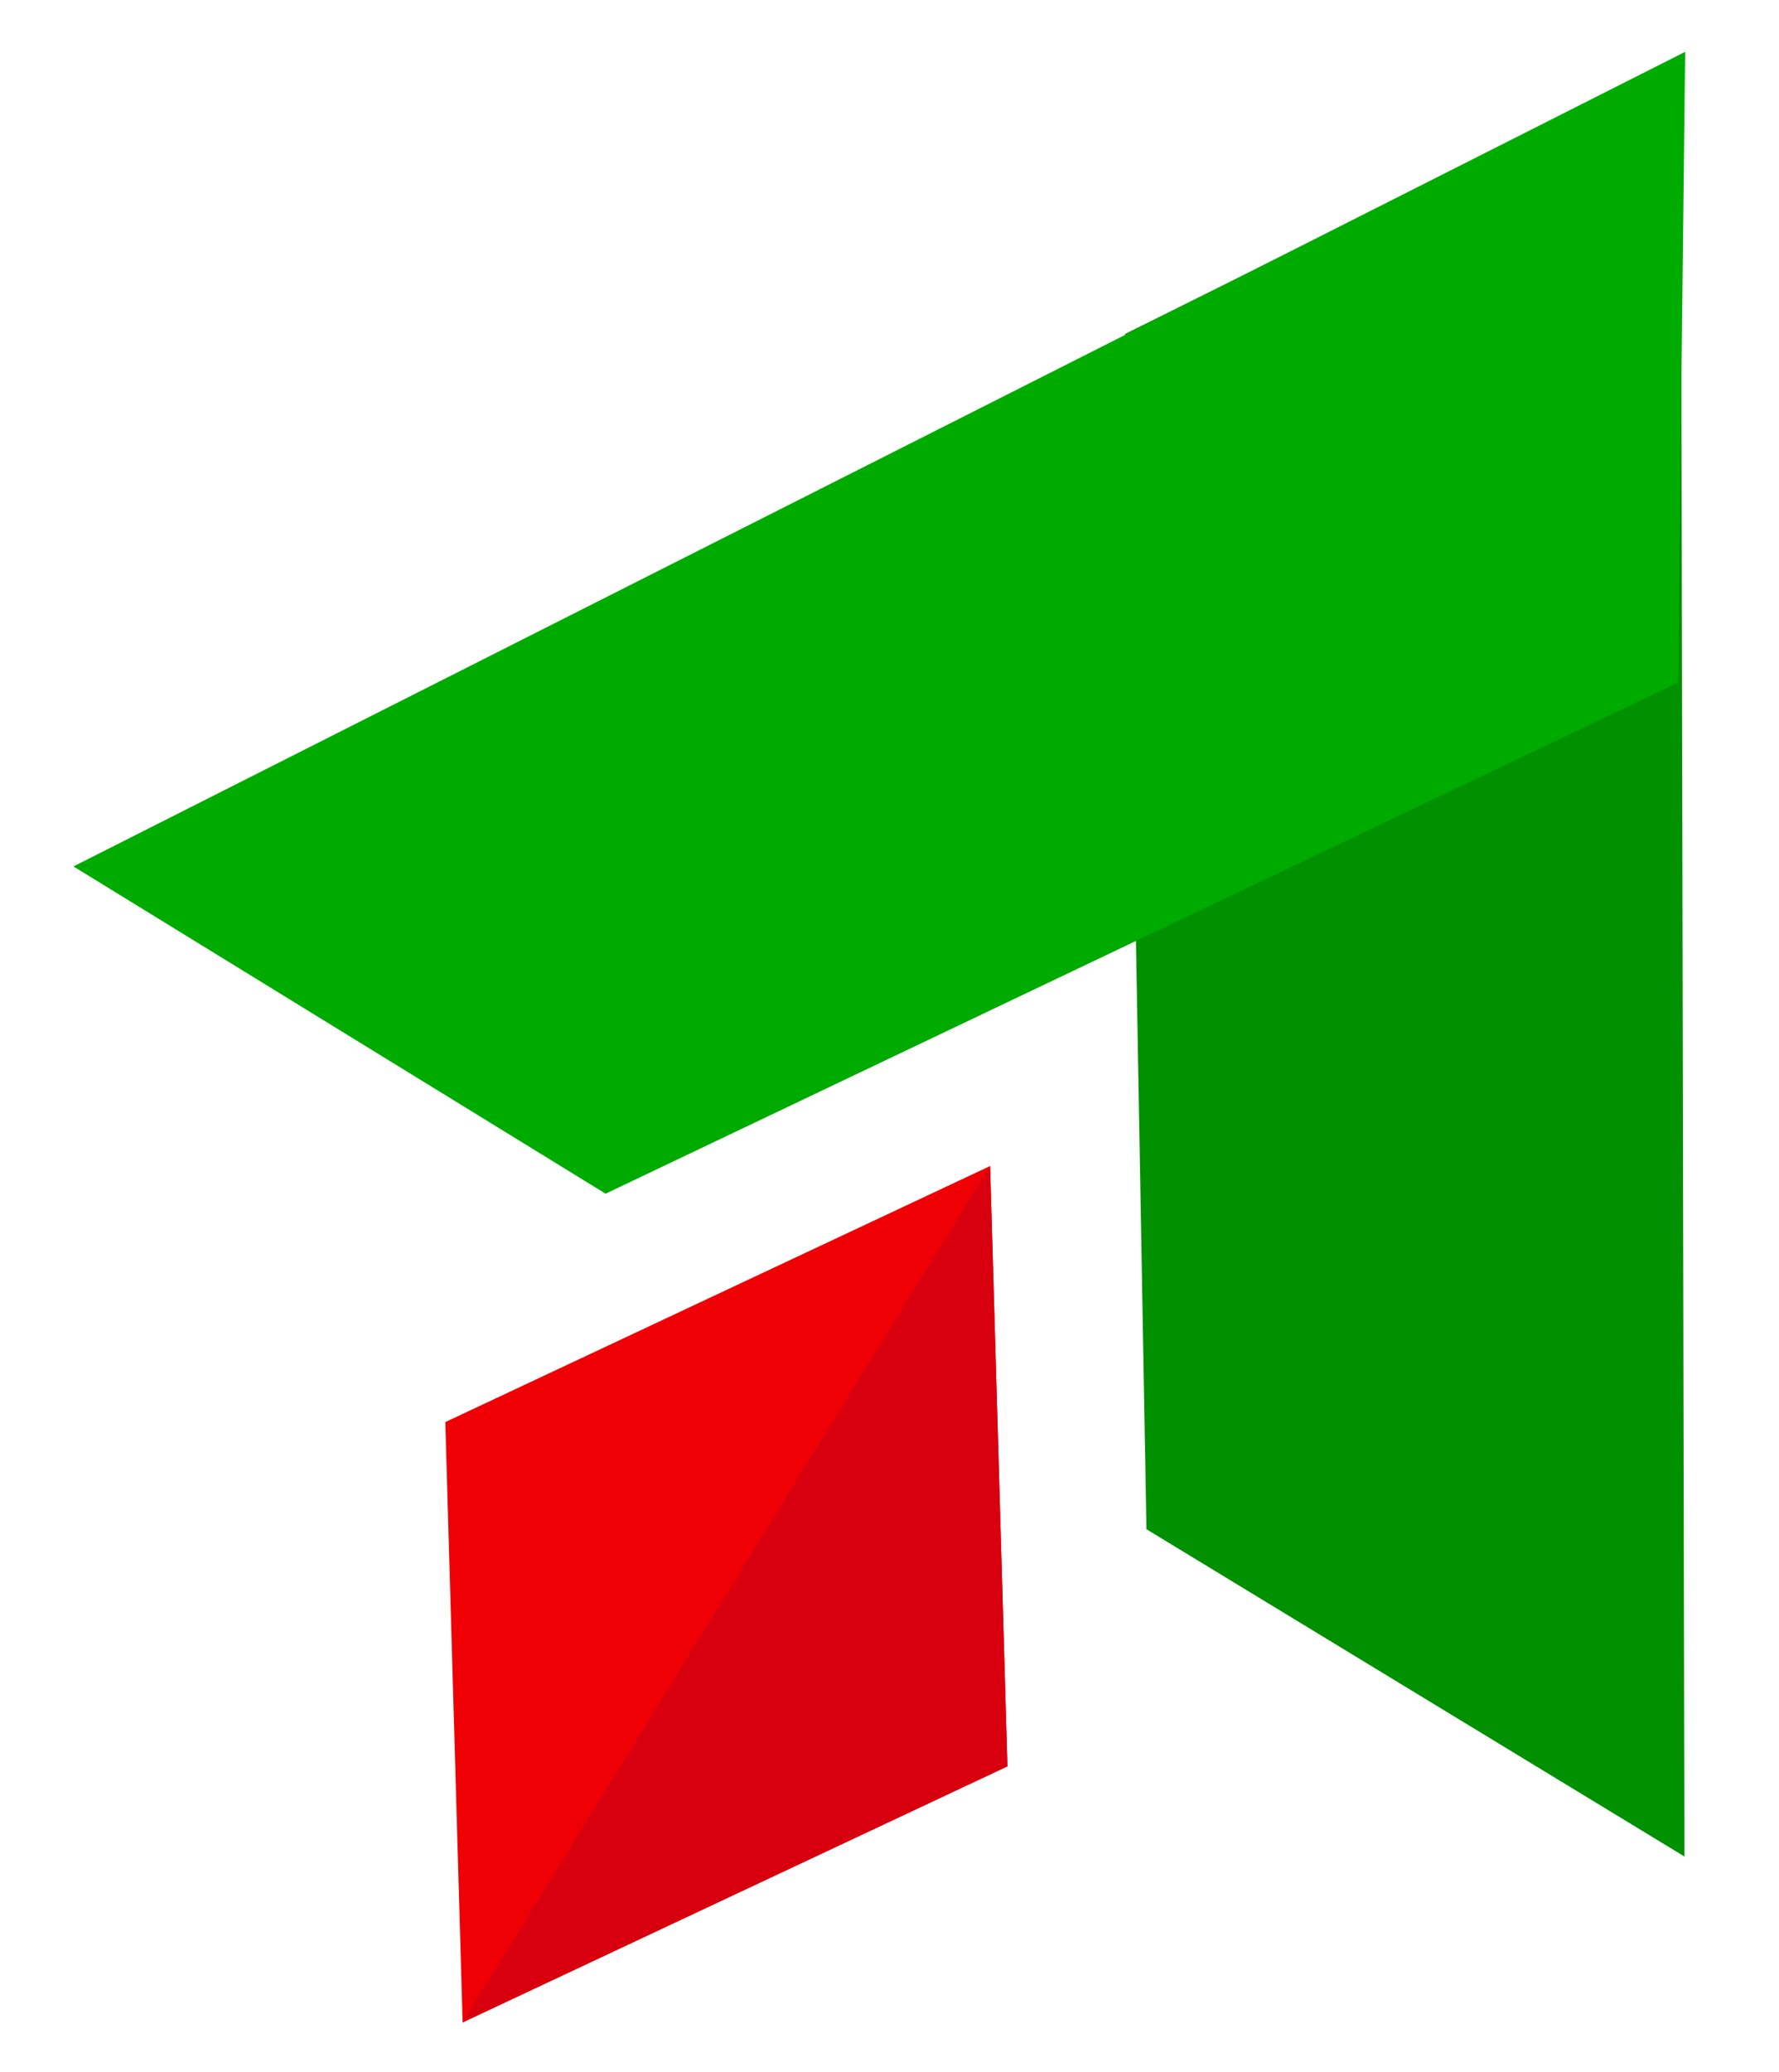
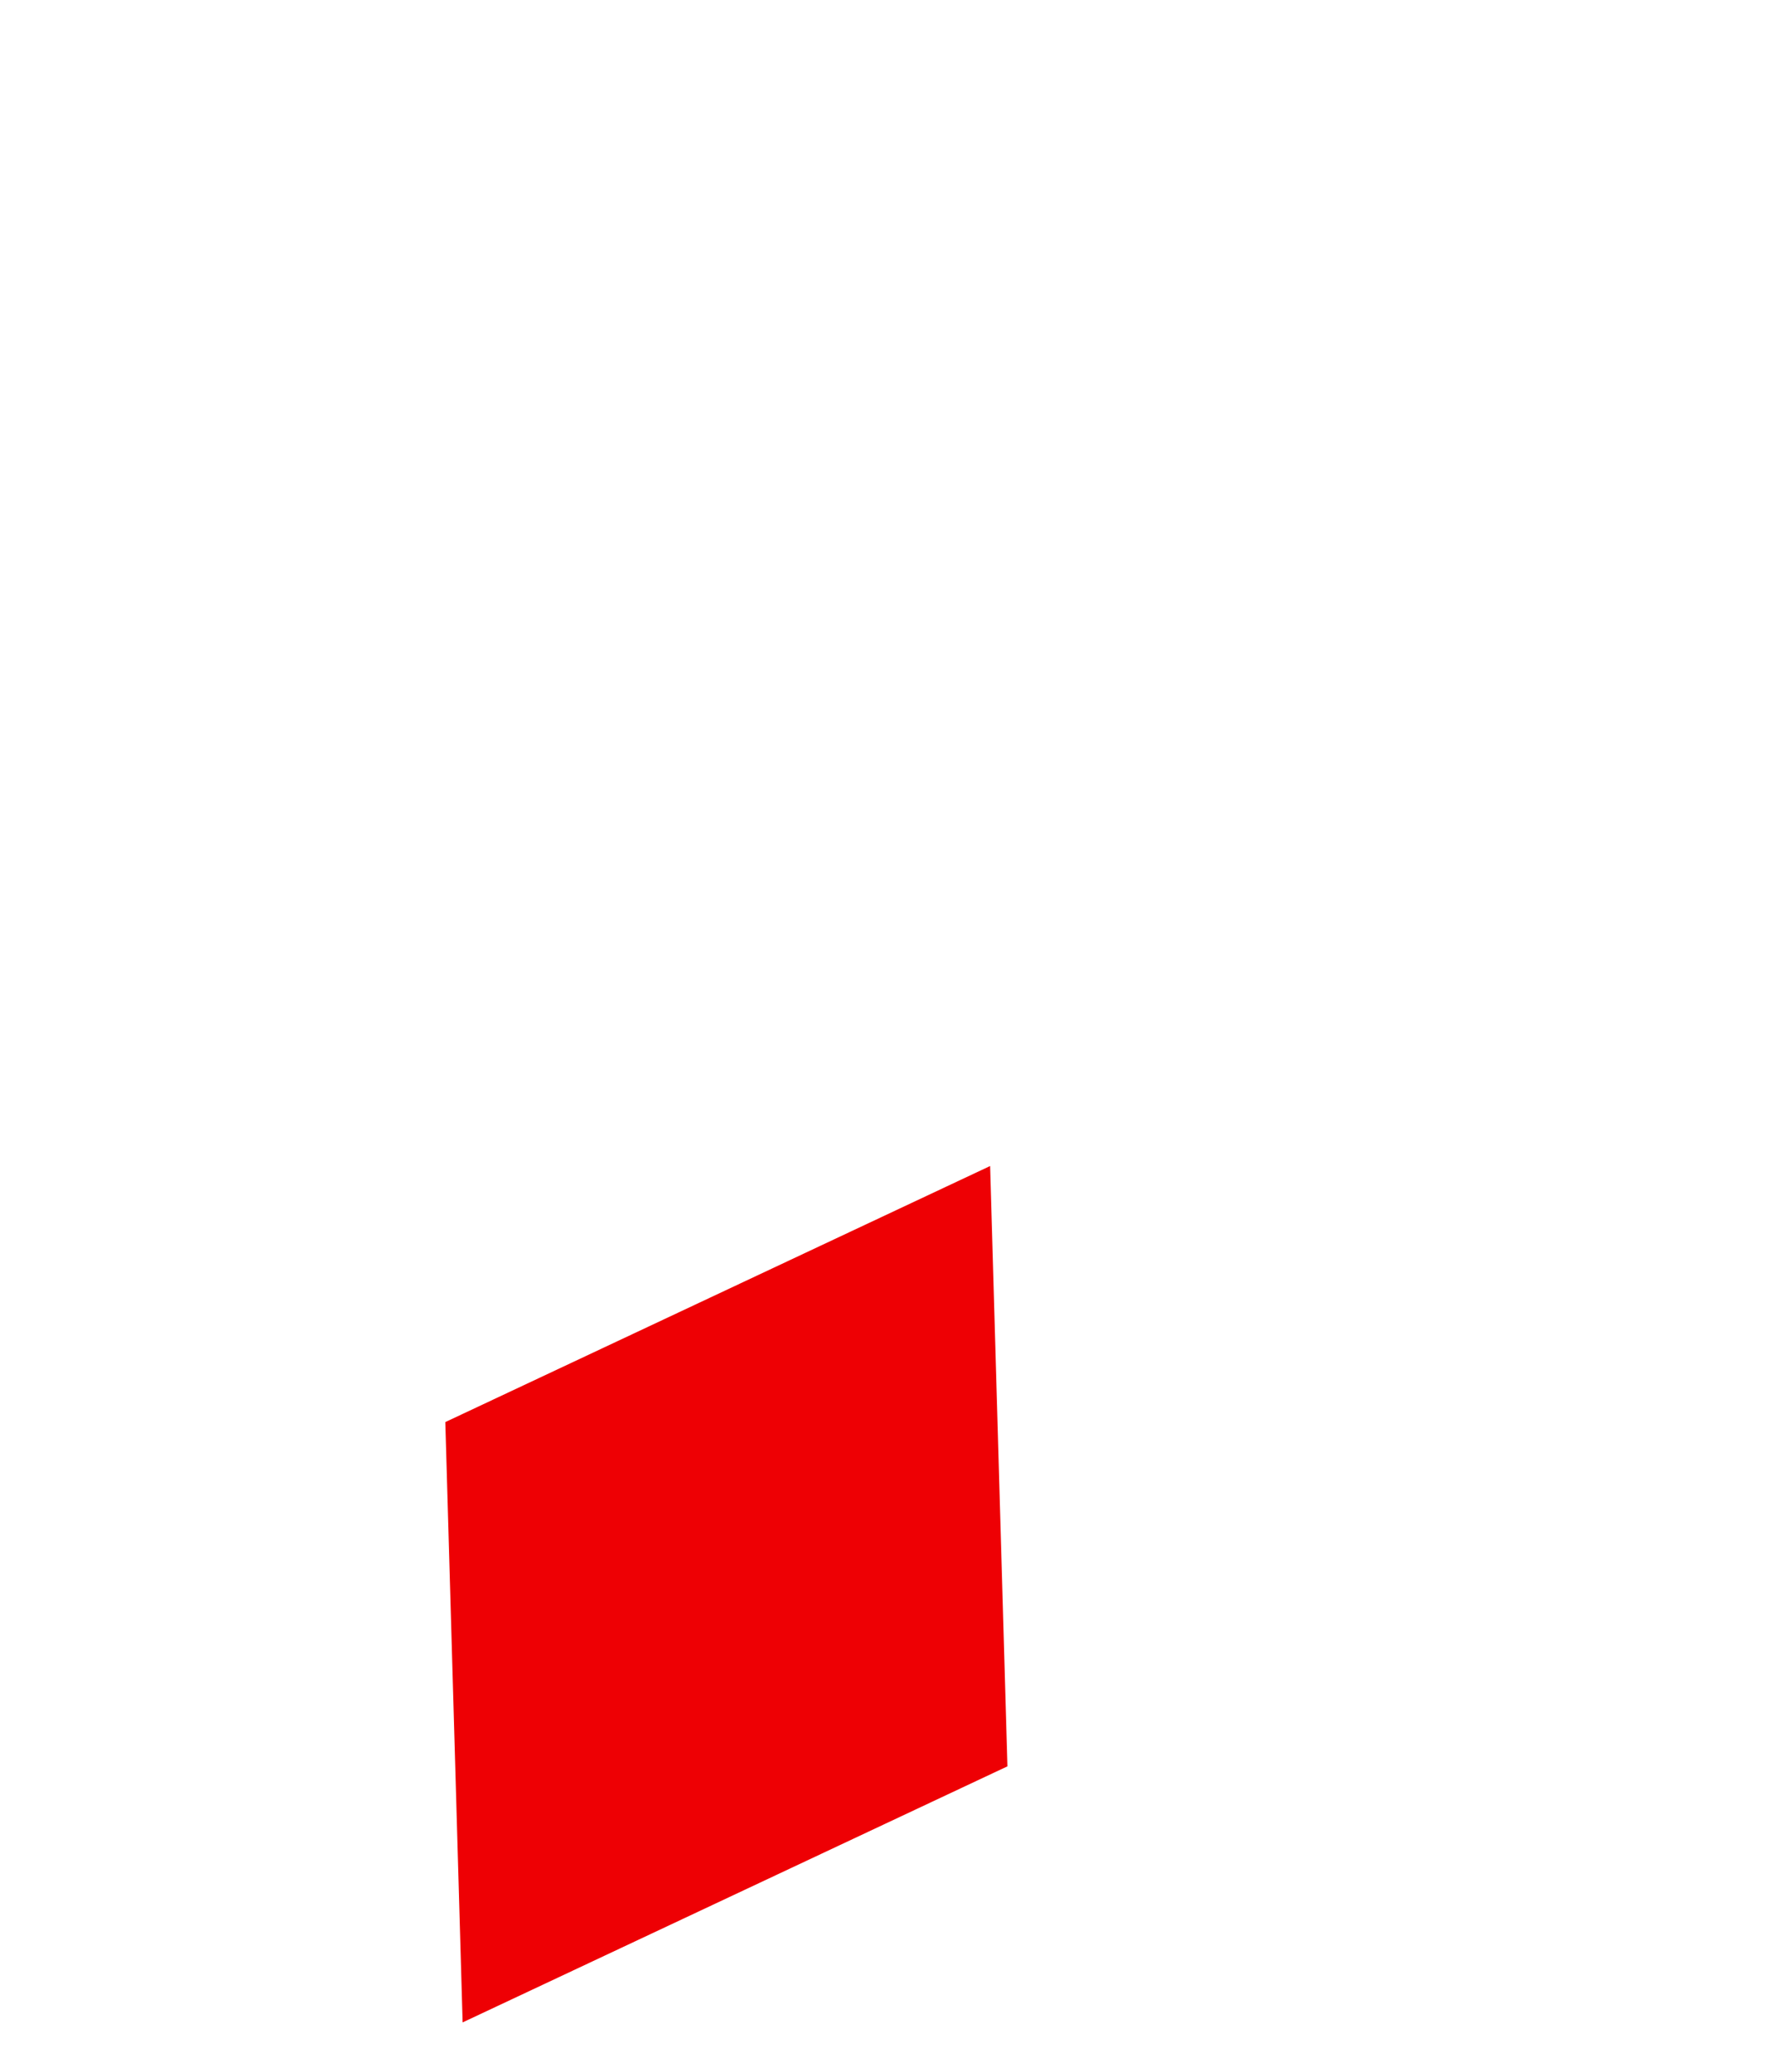
<svg xmlns="http://www.w3.org/2000/svg" xmlns:ns1="http://sodipodi.sourceforge.net/DTD/sodipodi-0.dtd" xmlns:ns2="http://www.inkscape.org/namespaces/inkscape" version="1.1" id="svg2" xml:space="preserve" width="406.667" height="473.333" viewBox="0 0 406.667 473.333" ns1:docname="Beeldmerk.ai">
  <defs id="defs6" />
  <ns1:namedview pagecolor="#ffffff" bordercolor="#666666" borderopacity="1" objecttolerance="10" gridtolerance="10" guidetolerance="10" ns2:pageopacity="0" ns2:pageshadow="2" ns2:window-width="640" ns2:window-height="480" id="namedview4" />
  <g id="g10" ns2:groupmode="layer" ns2:label="Beeldmerk" transform="matrix(1.333,0,0,-1.333,0,473.333)">
    <g id="g12" transform="translate(192.94,297.856)">
-       <path d="M 0,0 3.661,-204.853 95.917,-260.941 95.291,47.32 Z" style="fill:#009000;fill-opacity:1;fill-rule:nonzero;stroke:none" id="path14" />
-     </g>
+       </g>
    <g id="g16" transform="translate(287.748,238.091)">
-       <path d="M 0,0 -183.898,-87.583 -275.154,-31.495 1.239,108.114 Z" style="fill:#00ab00;fill-opacity:1;fill-rule:nonzero;stroke:none" id="path18" />
-     </g>
+       </g>
    <g id="g20" transform="translate(172.764,52.365)">
      <path d="M 0,0 -93.429,-43.886 -96.399,59 -2.97,102.886 Z" style="fill:#ee0004;fill-opacity:1;fill-rule:nonzero;stroke:none" id="path22" />
    </g>
    <g id="g24" transform="translate(169.794,155.251)">
-       <path d="m 0,0 2.97,-102.886 -93.429,-43.887" style="fill:#d8000e;fill-opacity:1;fill-rule:nonzero;stroke:none" id="path26" />
-     </g>
+       </g>
  </g>
</svg>